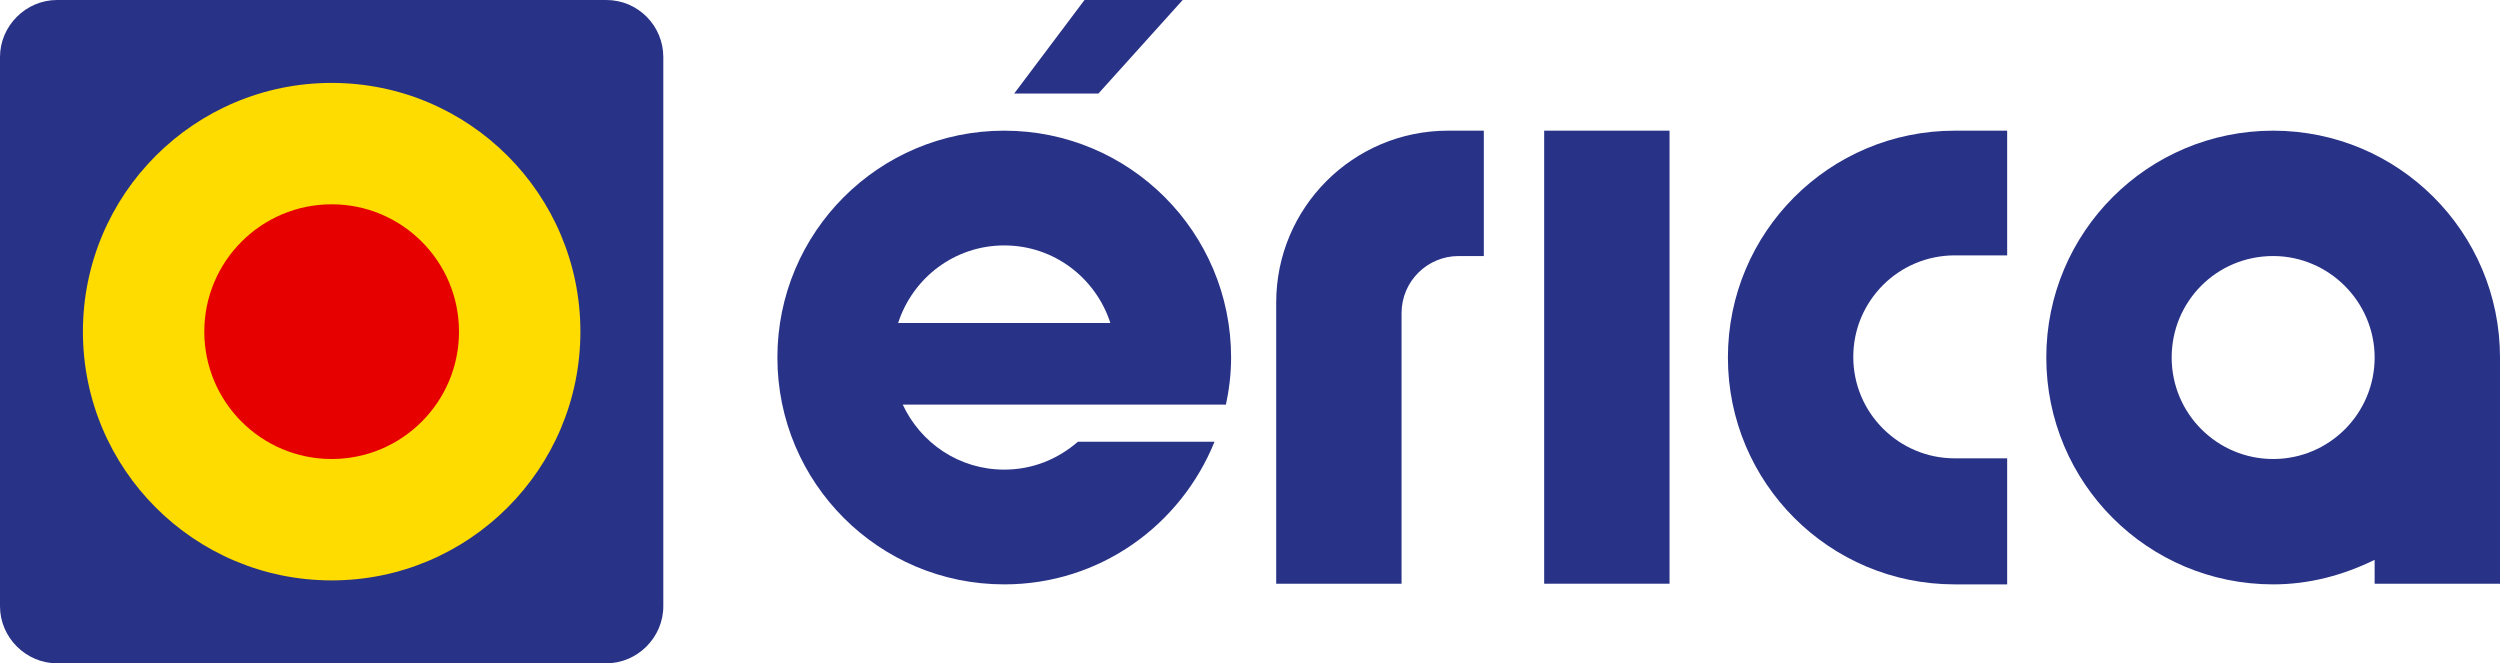
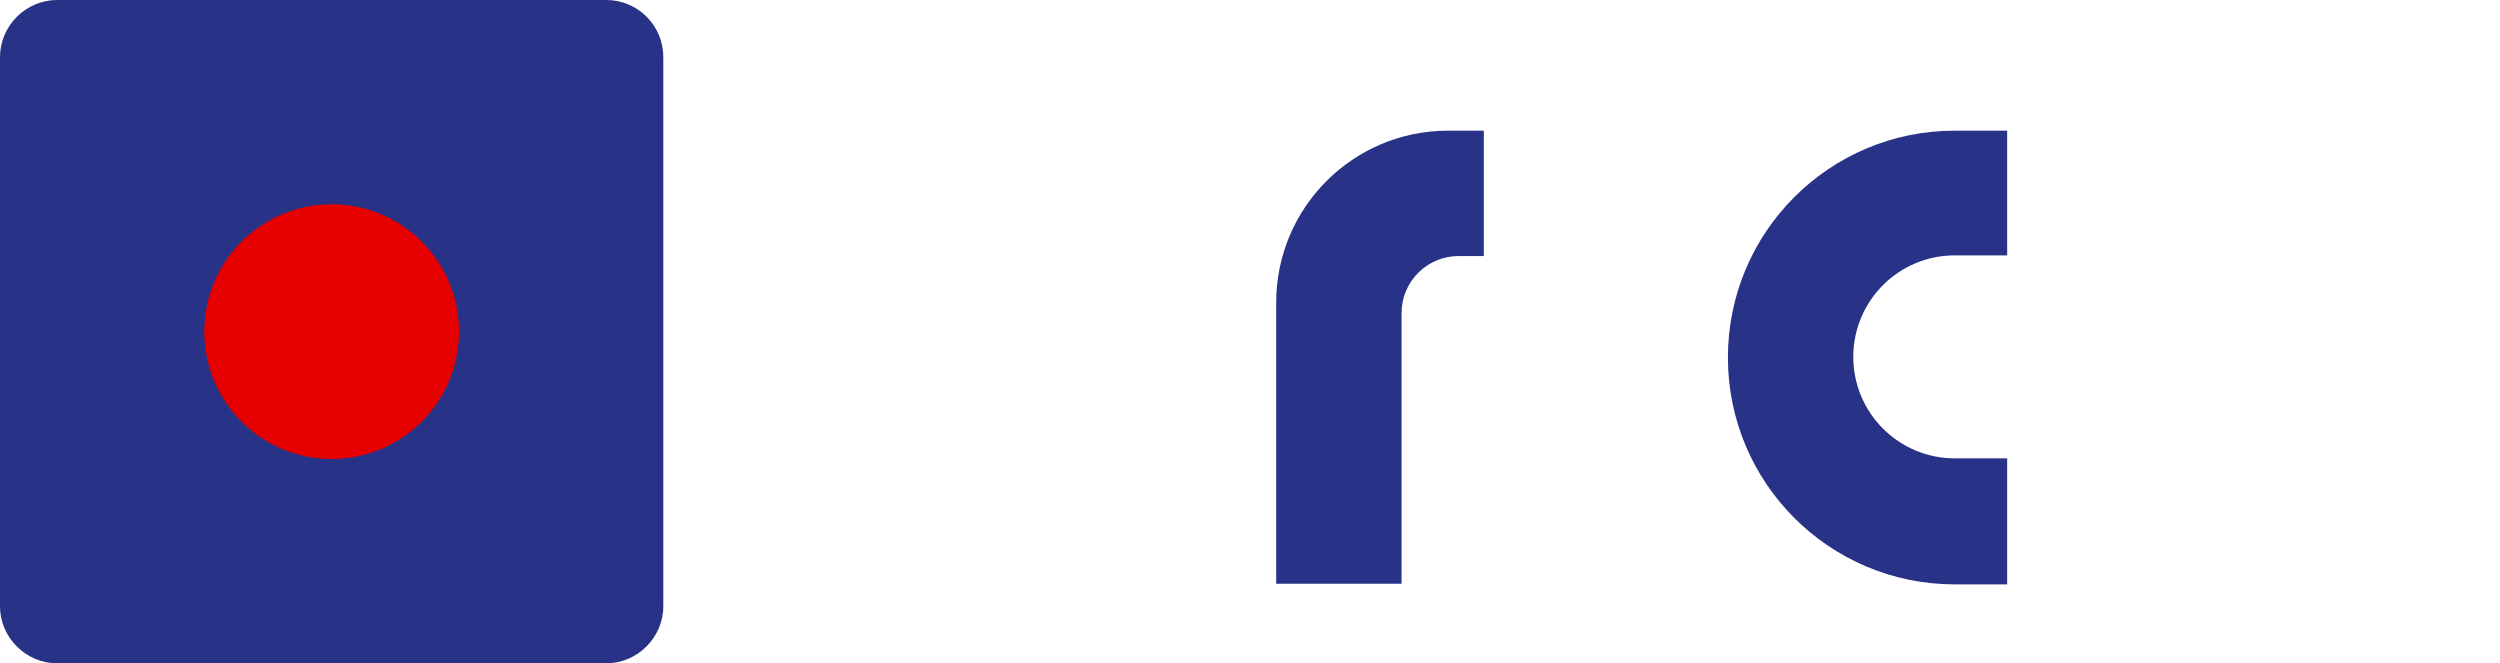
<svg xmlns="http://www.w3.org/2000/svg" version="1.1" id="Layer_1" x="0px" y="0px" viewBox="0 0 376.9 100" style="enable-background:new 0 0 376.9 100;" xml:space="preserve">
  <style type="text/css">
	.st0{fill-rule:evenodd;clip-rule:evenodd;fill:#283287;}
	.st1{fill-rule:evenodd;clip-rule:evenodd;fill:#FFDC00;}
	.st2{fill-rule:evenodd;clip-rule:evenodd;fill:#E60000;}
</style>
  <path class="st0" d="M91.4,100H8.6C3.9,100,0,96.1,0,91.4V8.6C0,3.9,3.9,0,8.6,0h82.8c4.8,0,8.6,3.9,8.6,8.6v82.8  C100,96.1,96.1,100,91.4,100z" />
-   <circle class="st1" cx="50" cy="50" r="37.5" />
  <circle class="st2" cx="50" cy="50" r="19.2" />
  <g>
-     <path class="st0" d="M358,53.9c0,8.4-6.8,15.3-15.3,15.3c-8.4,0-15.3-6.8-15.3-15.3s6.8-15.3,15.3-15.3   C351.1,38.6,358,45.5,358,53.9z M342.7,19.7c-18.9,0-34.2,15.3-34.2,34.2c0,18.9,15.3,34.2,34.2,34.2c5.5,0,10.6-1.4,15.3-3.7V88   h18.9V53.9C376.9,35,361.6,19.7,342.7,19.7z" />
-     <rect x="232.8" y="19.7" class="st0" width="18.9" height="68.3" />
    <path class="st0" d="M302.6,38.6V19.7h-7.9c-18.9,0-34.2,15.3-34.2,34.2v0c0,18.9,15.3,34.2,34.2,34.2h7.9V69.1h-7.9   c-8.4,0-15.3-6.8-15.3-15.3v0c0-8.4,6.8-15.3,15.3-15.3H302.6z" />
    <path class="st0" d="M223.8,19.7h-5.5c-14.3,0-25.9,11.6-25.9,25.9V88h18.9V47.2c0-4.8,3.9-8.6,8.6-8.6h3.8V19.7z" />
-     <path class="st0" d="M184.8,61.1c0.5-2.3,0.8-4.7,0.8-7.2c0-18.9-15.3-34.2-34.2-34.2c-18.9,0-34.2,15.3-34.2,34.2   c0,18.9,15.3,34.2,34.2,34.2c14.4,0,26.6-8.9,31.7-21.5h-20.6c-3,2.6-6.8,4.2-11.1,4.2c-6.8,0-12.6-4-15.3-9.8H184.8z M135.4,48.7   c2.2-6.8,8.5-11.7,16-11.7c7.5,0,13.8,4.9,16,11.7H135.4z" />
  </g>
-   <polygon class="st0" points="152.9,14.1 163.5,0 178.3,0 165.6,14.1 " />
</svg>